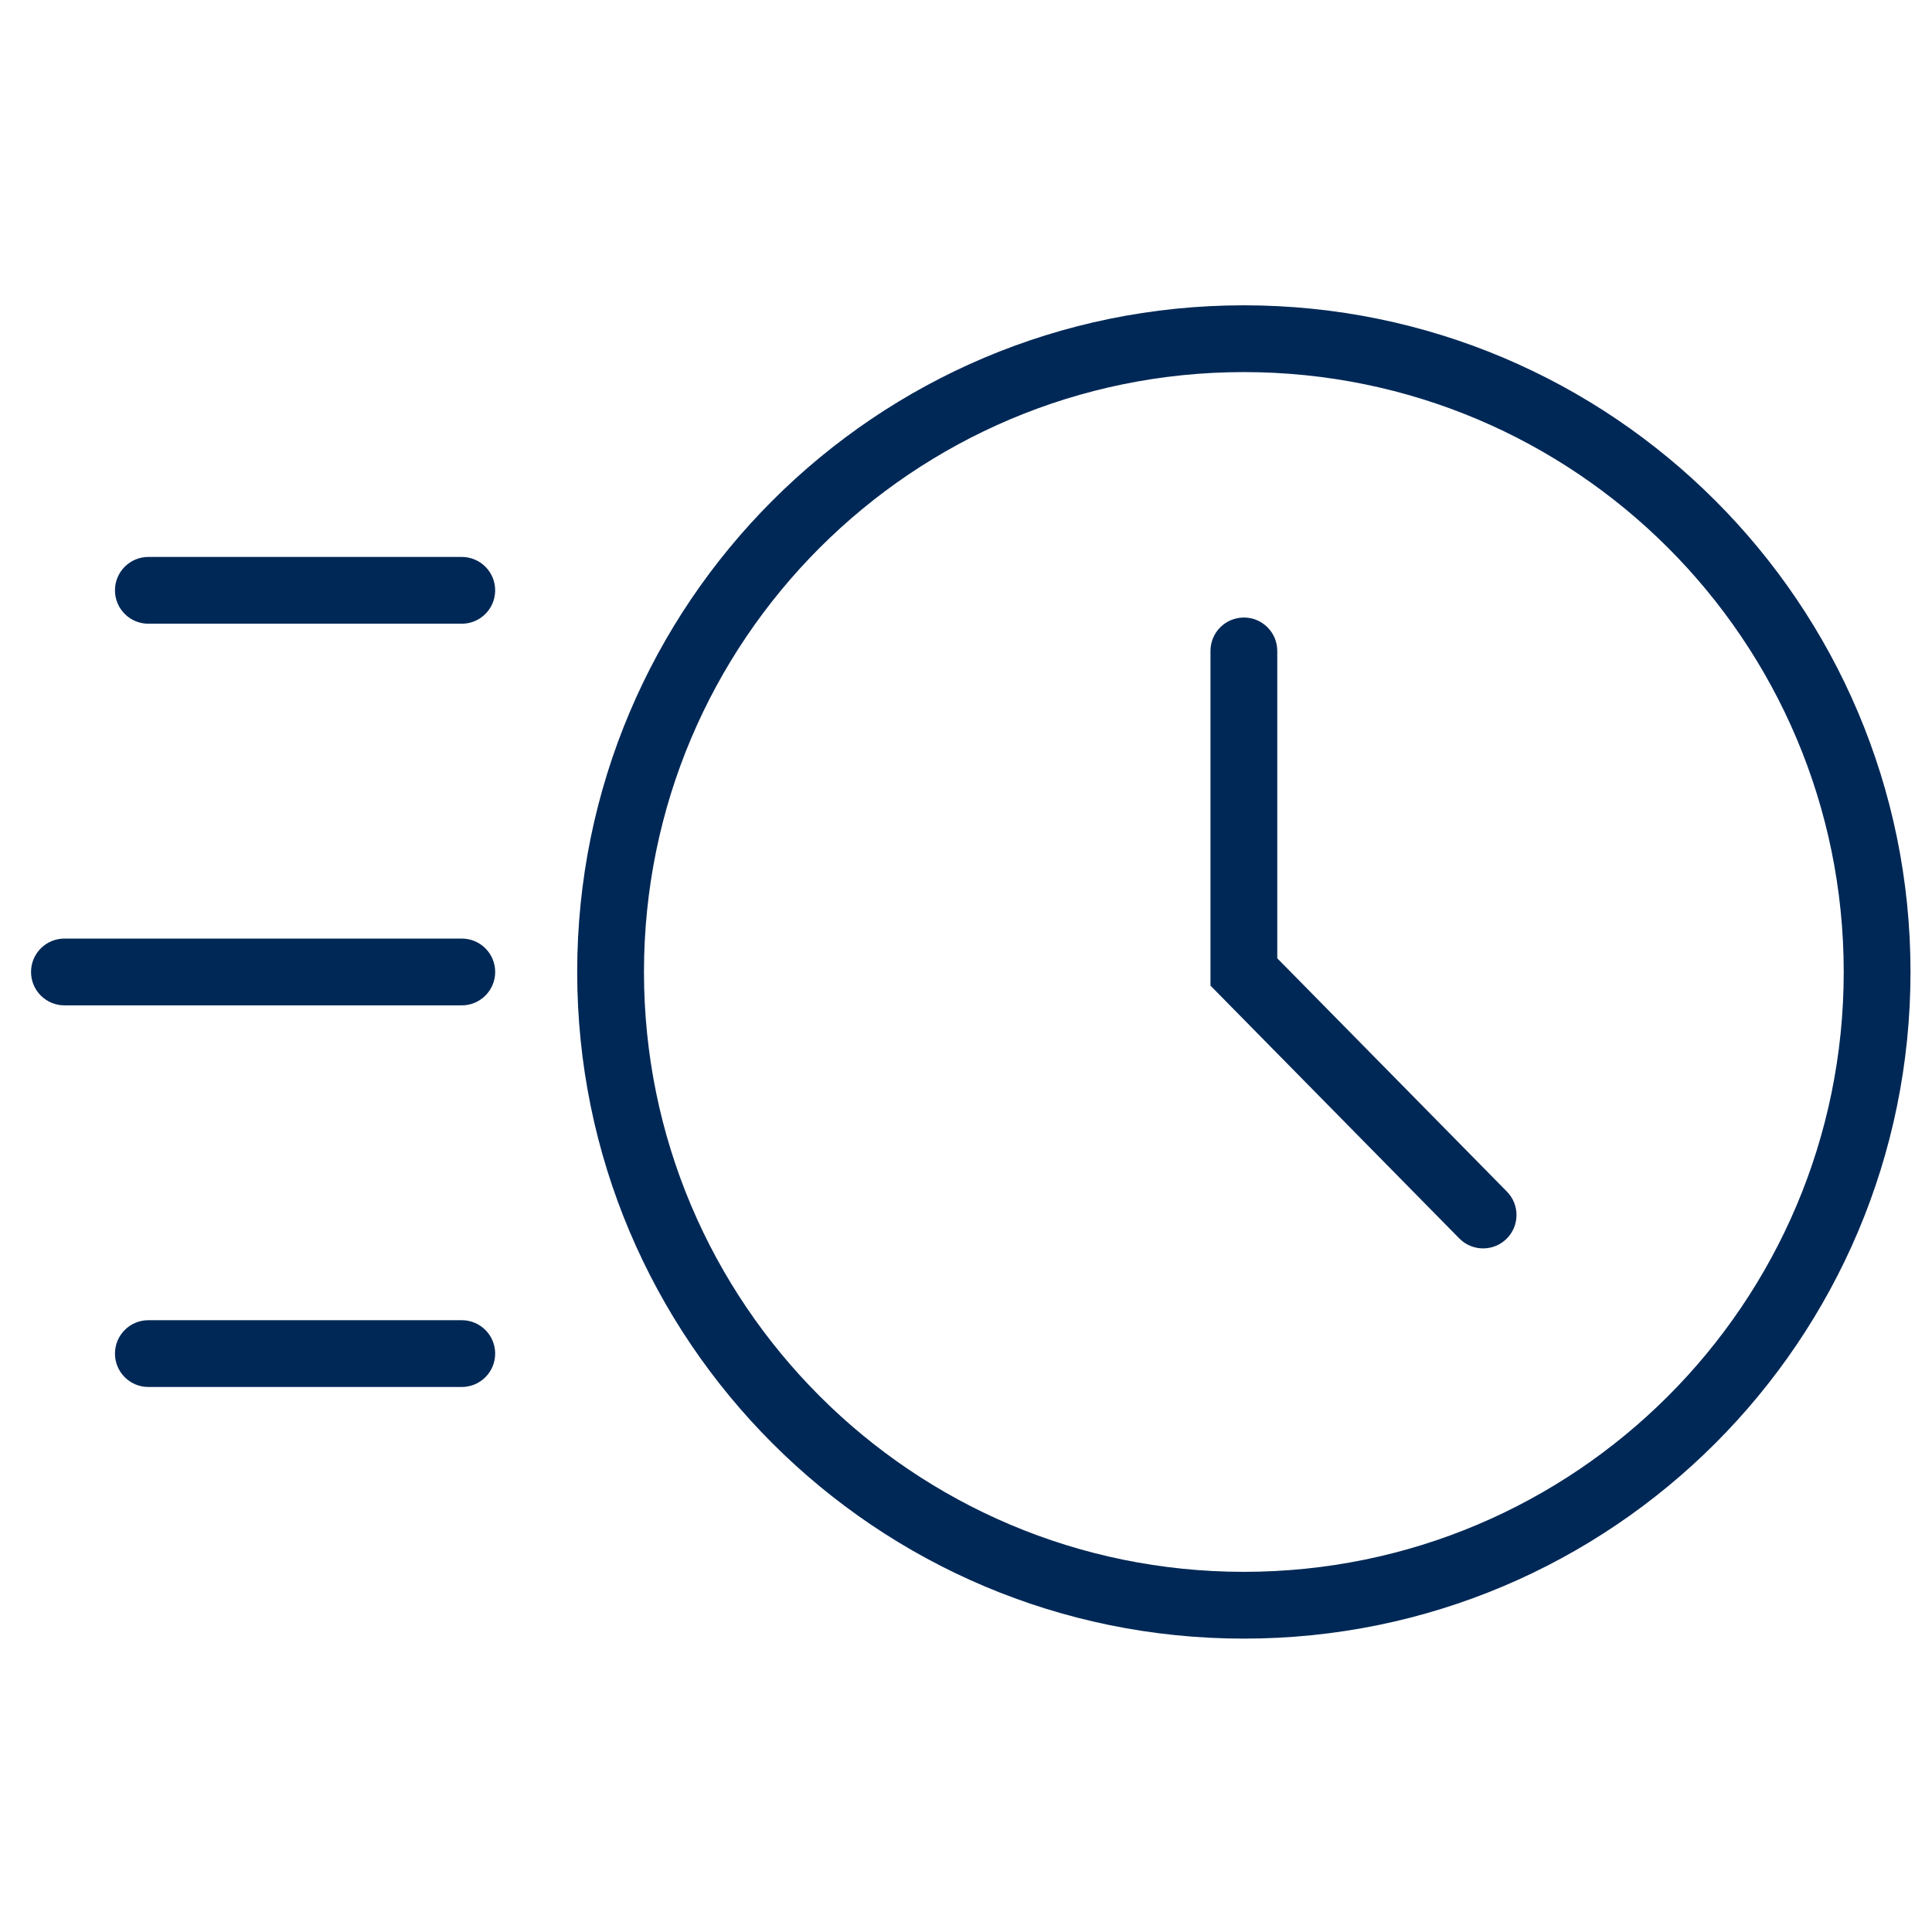
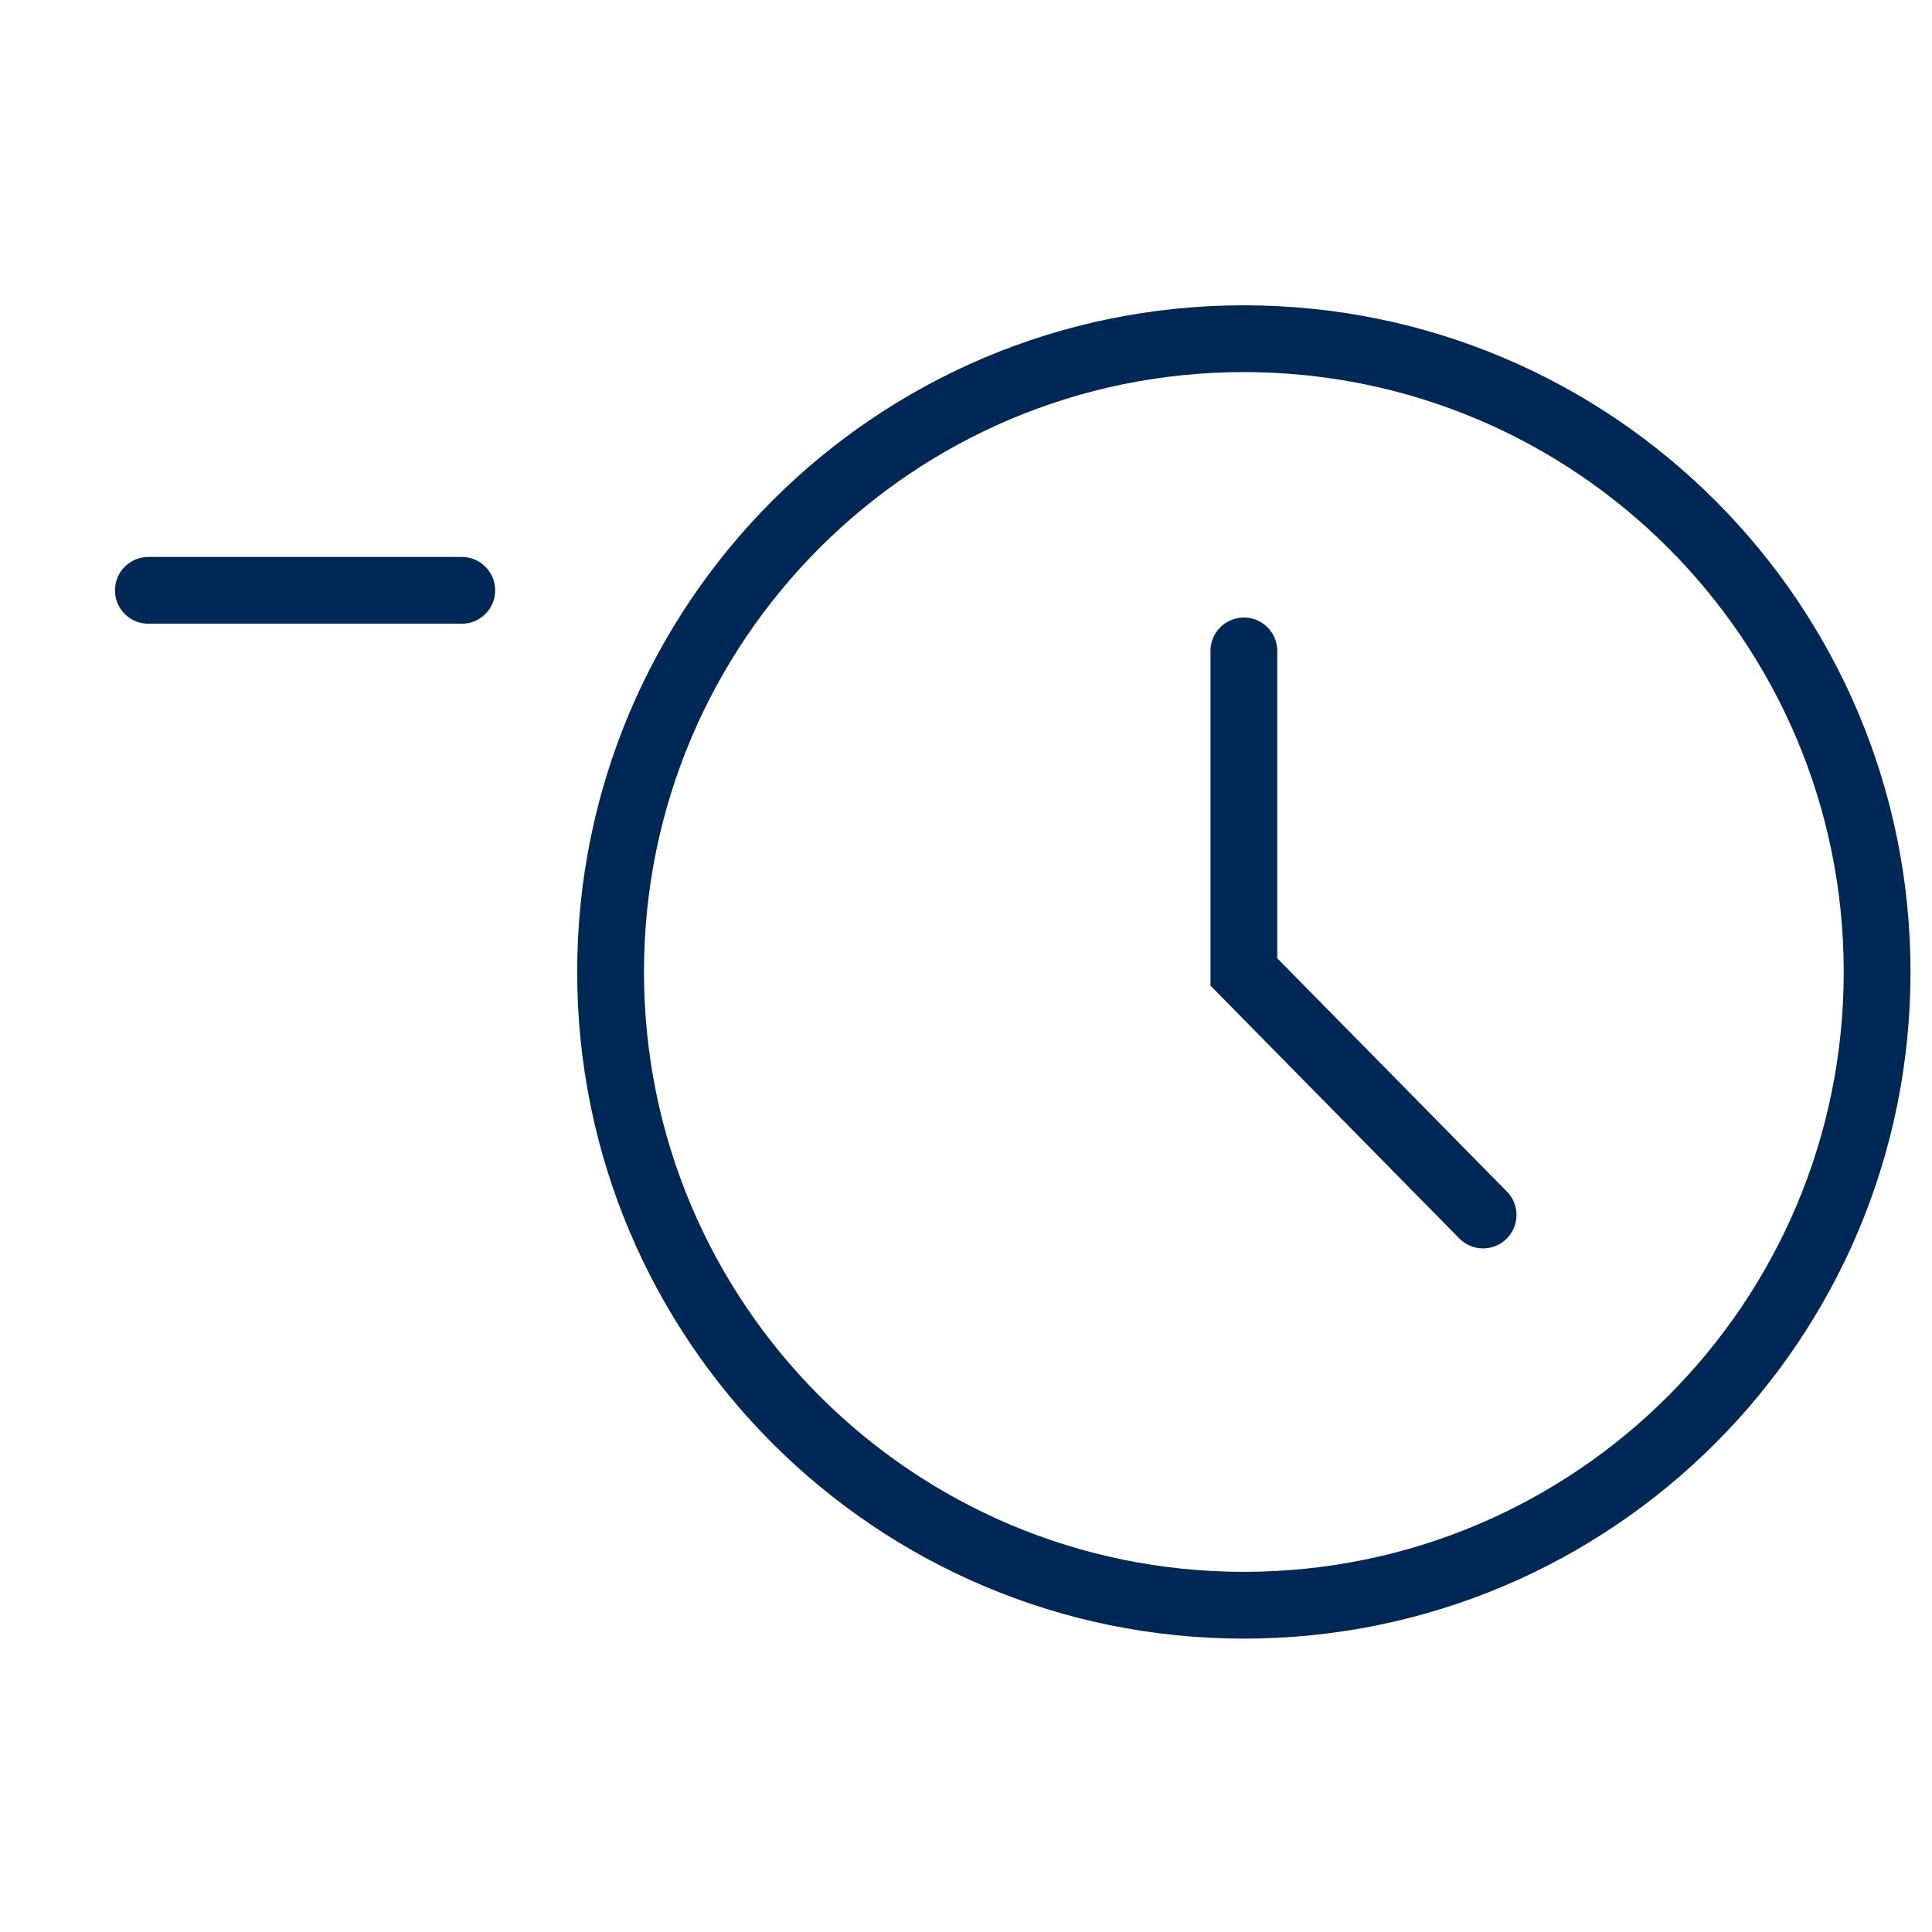
<svg xmlns="http://www.w3.org/2000/svg" width="81" height="81" viewBox="0 0 81 81" fill="none">
  <g clip-path="url(#clip0_1063_1605)">
    <path fill-rule="evenodd" clip-rule="evenodd" d="M52.149 15.6C38.259 15.6 26.999 26.86 26.999 40.75C26.999 54.64 38.259 65.9 52.149 65.9C66.039 65.9 77.299 54.64 77.299 40.75C77.299 26.86 66.039 15.6 52.149 15.6ZM24.199 40.75C24.199 25.314 36.713 12.8 52.149 12.8C67.586 12.8 80.099 25.314 80.099 40.75C80.099 56.186 67.586 68.7 52.149 68.7C36.713 68.7 24.199 56.186 24.199 40.75Z" fill="#002856" />
    <path fill-rule="evenodd" clip-rule="evenodd" d="M4.82 24.75C4.82 23.977 5.447 23.35 6.22 23.35H19.36C20.134 23.35 20.76 23.977 20.76 24.75C20.76 25.523 20.134 26.15 19.36 26.15H6.22C5.447 26.15 4.82 25.523 4.82 24.75Z" fill="#002856" />
-     <path fill-rule="evenodd" clip-rule="evenodd" d="M1.301 40.75C1.301 39.977 1.928 39.35 2.701 39.35H19.361C20.134 39.35 20.761 39.977 20.761 40.75C20.761 41.523 20.134 42.15 19.361 42.15H2.701C1.928 42.15 1.301 41.523 1.301 40.75Z" fill="#002856" />
-     <path fill-rule="evenodd" clip-rule="evenodd" d="M4.82 56.75C4.82 55.977 5.447 55.35 6.22 55.35H19.36C20.134 55.35 20.76 55.977 20.76 56.75C20.76 57.523 20.134 58.15 19.36 58.15H6.22C5.447 58.15 4.82 57.523 4.82 56.75Z" fill="#002856" />
    <path fill-rule="evenodd" clip-rule="evenodd" d="M52.15 25.89C52.923 25.89 53.55 26.517 53.55 27.29V40.177L63.178 49.958C63.72 50.509 63.713 51.395 63.162 51.938C62.611 52.48 61.725 52.473 61.182 51.922L50.75 41.323V27.29C50.75 26.517 51.377 25.89 52.15 25.89Z" fill="#002856" />
  </g>
  <defs>
    <clipPath id="clip0_1063_1605">
      <rect width="79.4" height="56.5" fill="white" transform="translate(1 12.5)" />
    </clipPath>
  </defs>
</svg>